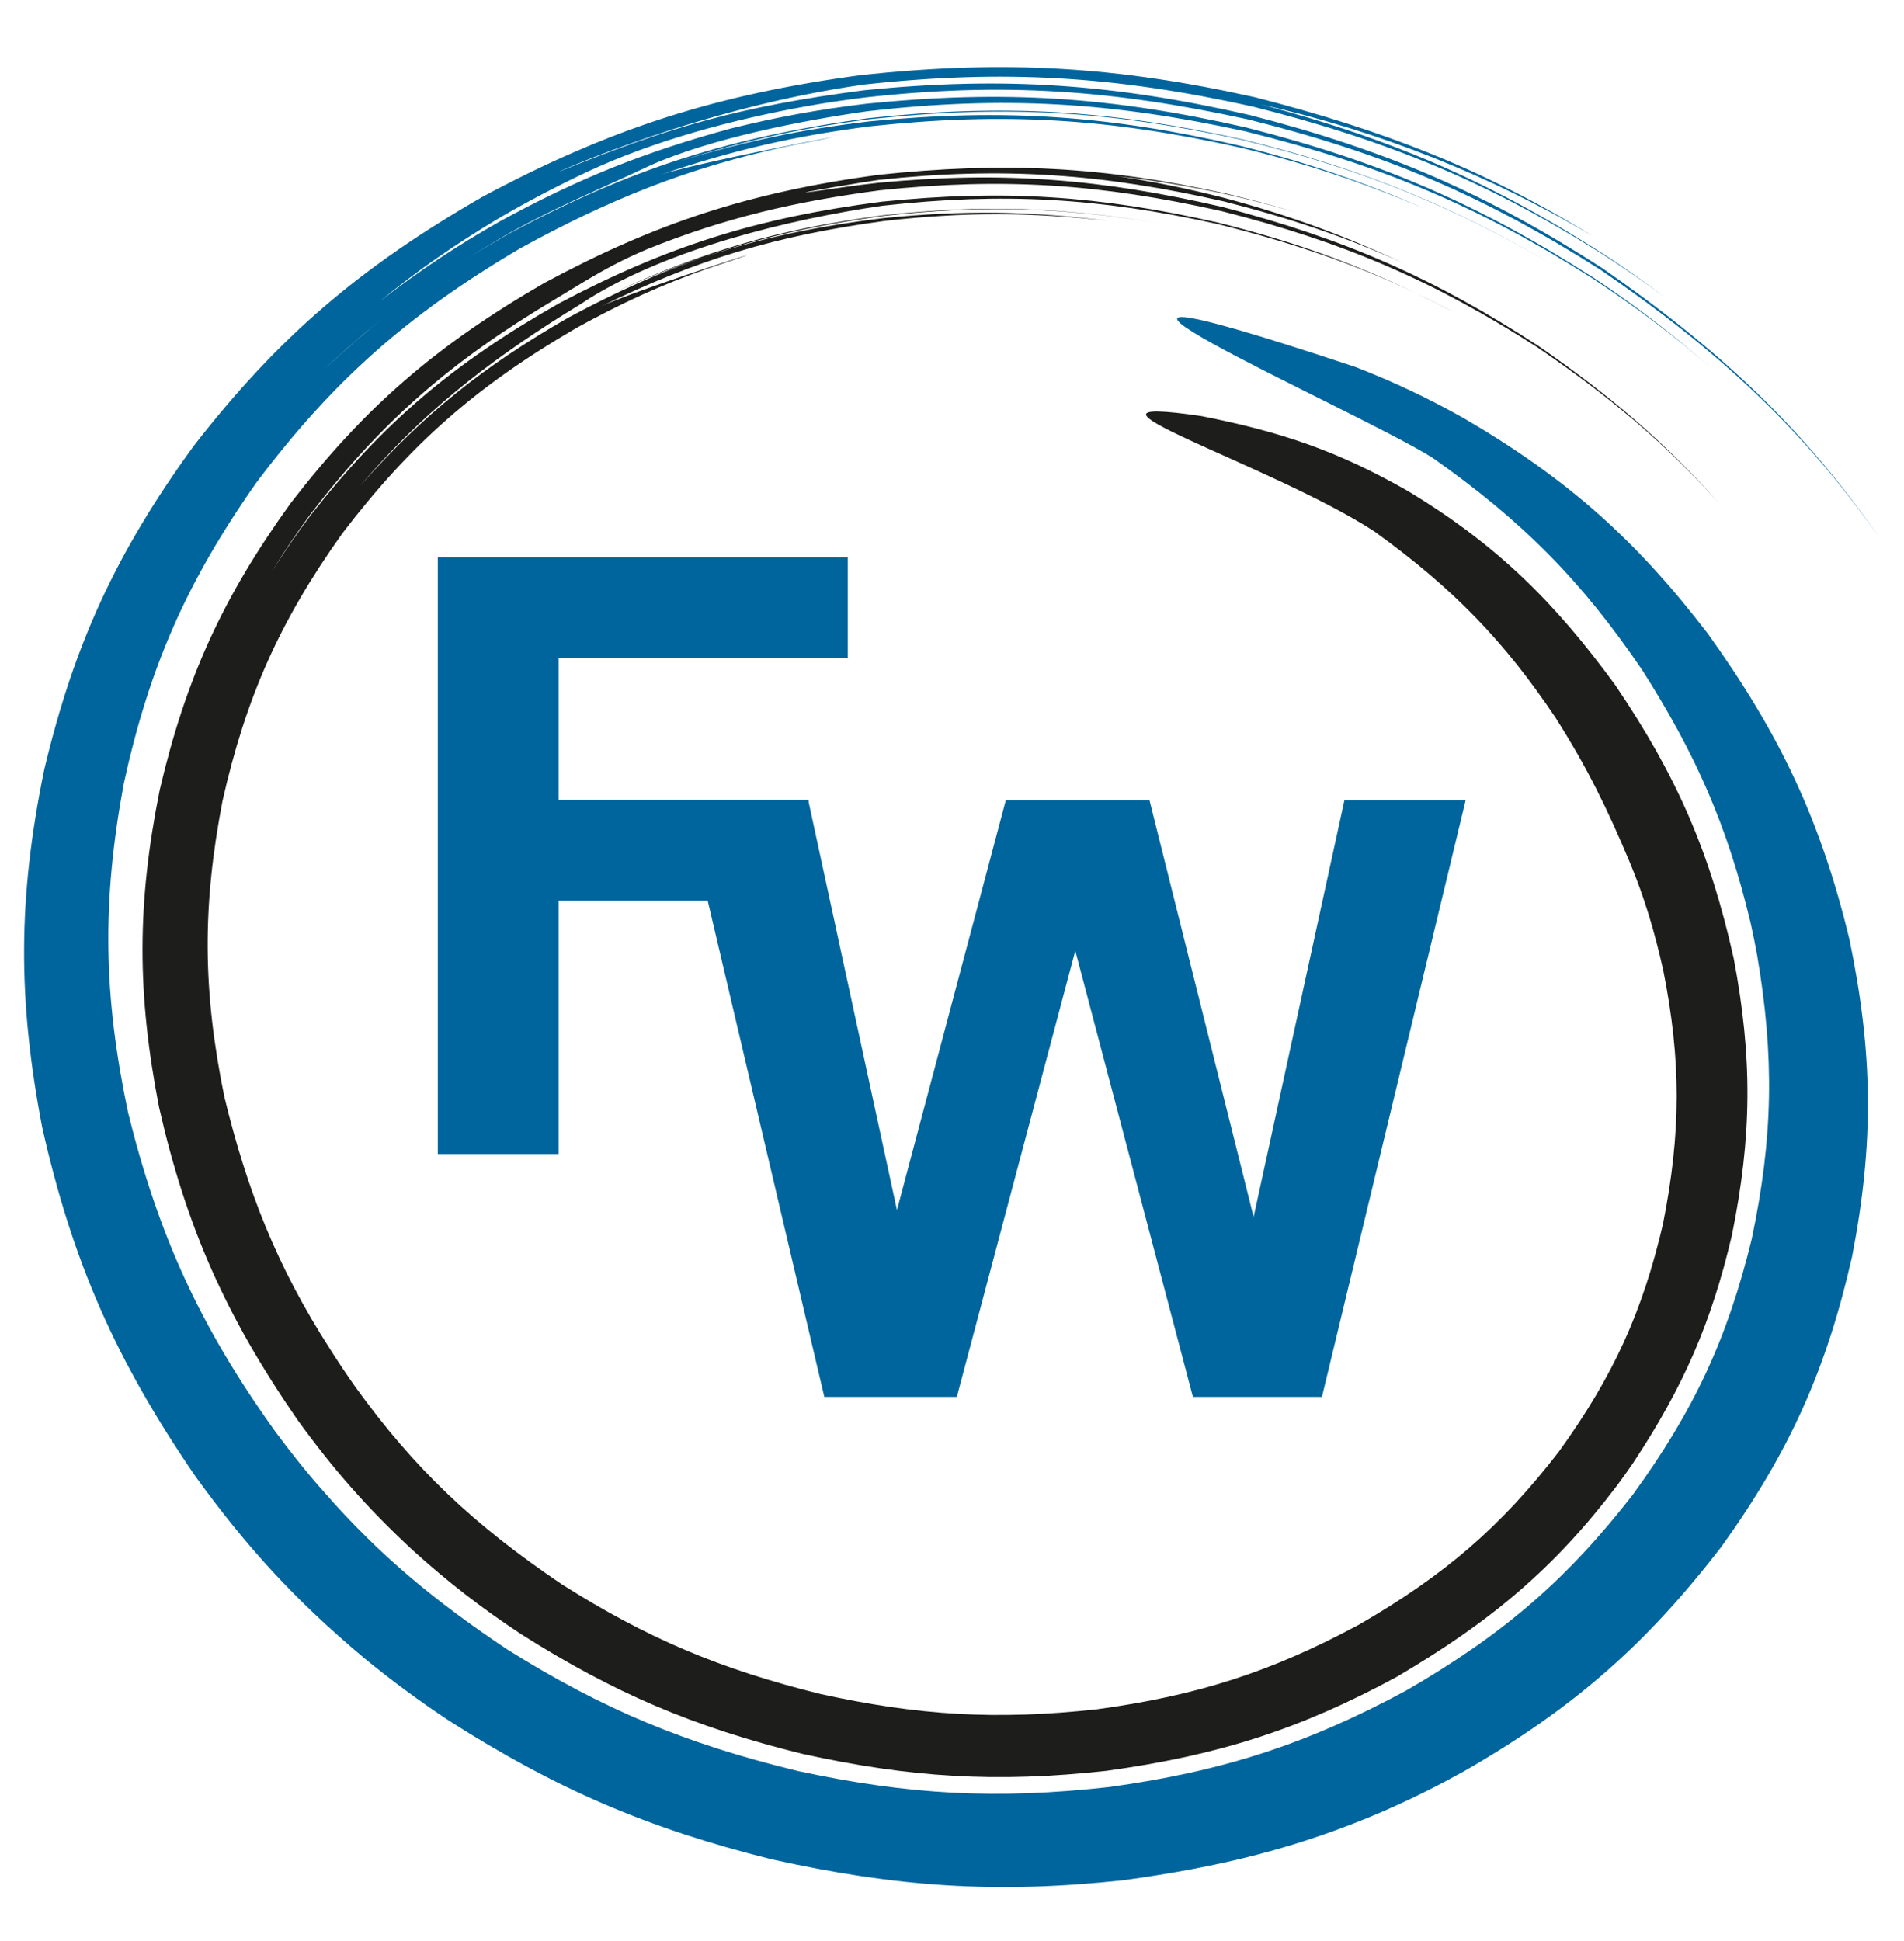
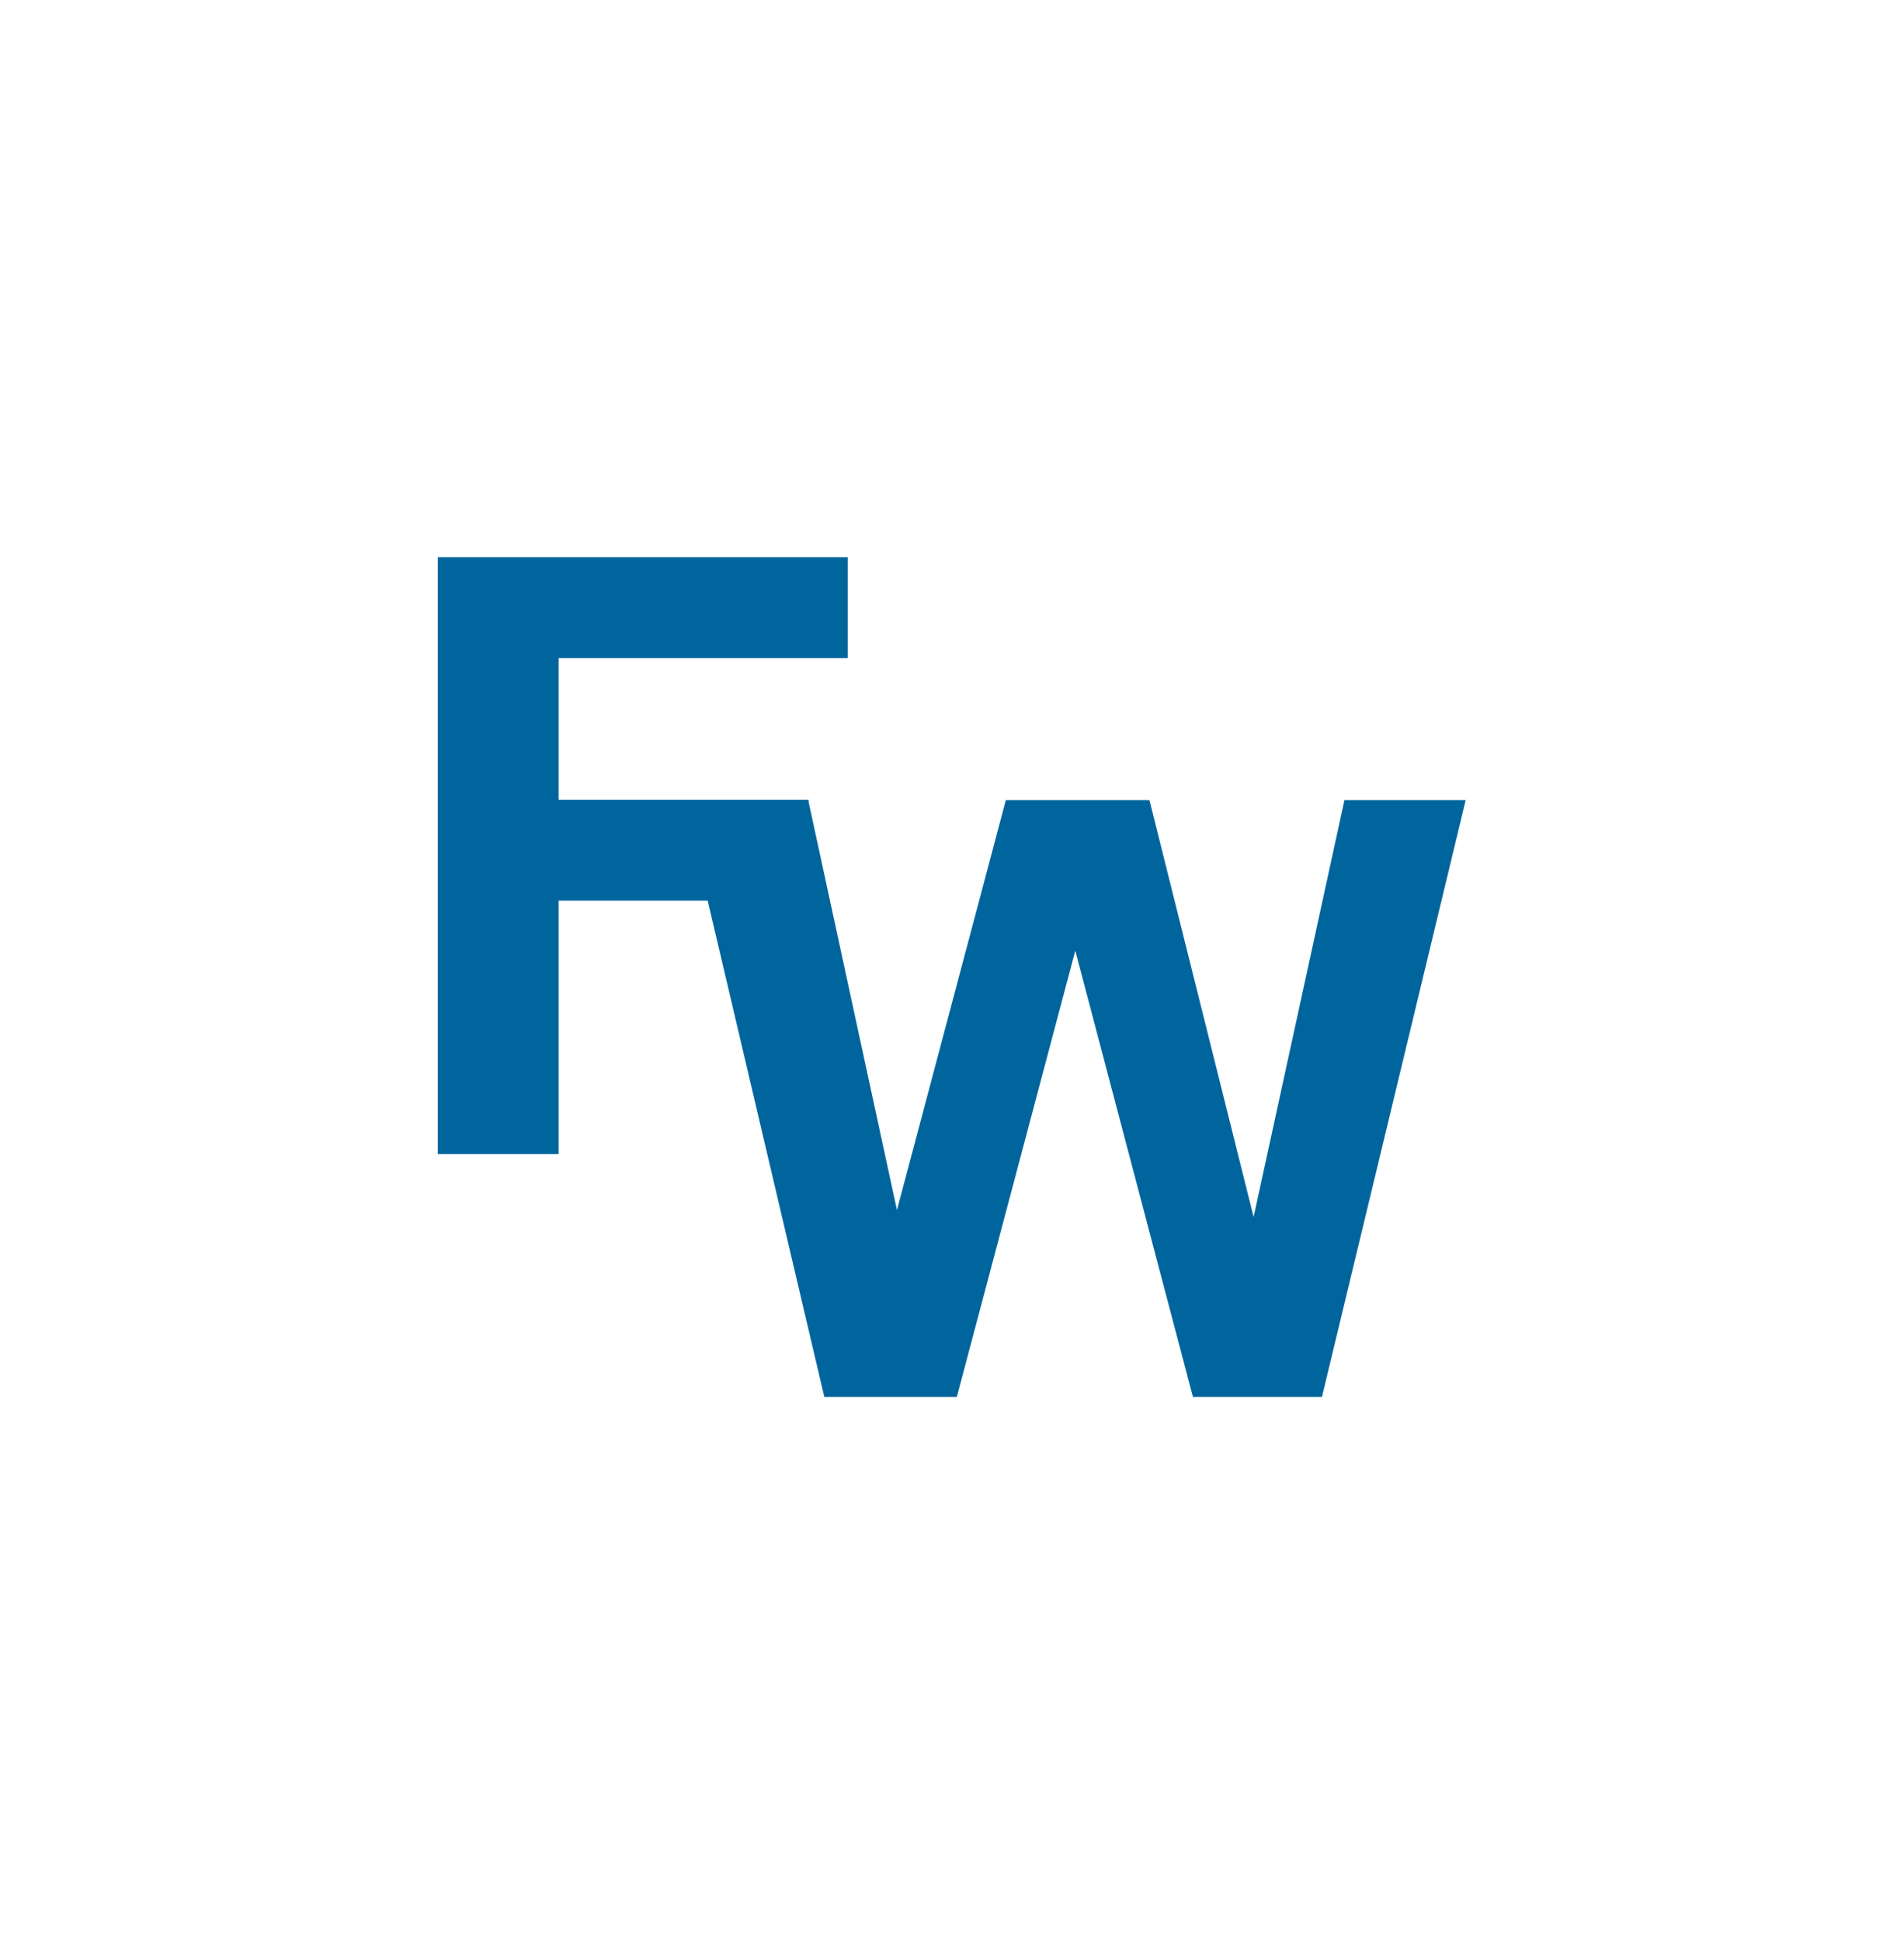
<svg xmlns="http://www.w3.org/2000/svg" id="Ebene_1" data-name="Ebene 1" viewBox="0 0 1082.27 1103.2">
  <defs>
    <style>
      .cls-1 {
        fill: #1d1d1b;
      }

      .cls-2 {
        fill: #00659c;
        fill-rule: evenodd;
      }
    </style>
  </defs>
-   <path class="cls-1" d="M805.47,166.92c7.03,3.35,14.09,6.91,21.24,10.71-7.22-3.79-14.28-7.35-21.24-10.71M399.87,146.16c-16.64,5.57-33.39,12.21-51.2,20.19,52.24-24.05,95.51-36.43,153.71-44.05,56.22-6.09,100.63-4.64,156.29,4.49-55.67-9-100.05-10.34-156.24-4.12-38.42,5.21-70.97,12.51-102.57,23.49ZM928.3,831.36c28.75-43.39,44.52-79.97,56.09-129.13,11.5-56.5,11.81-101.04,1.1-157.52-13.29-59.68-32.14-103.53-67.39-155.45-33.92-46.43-66.83-79.57-118.35-110.52-39.34-22.36-71.2-33.28-116.89-42.28-91.76-13.45,40.89,27.9,98.62,65.73,44.53,32.15,73.58,62.1,102.86,105.88,18.12,28.56,29.16,51.32,41.9,81.58,8.56,20.38,14.38,40.31,19.16,61.66,10.3,51.51,10.14,92.48-.11,144.18-11.6,49.79-28.11,86.37-59.07,129.28-32.88,42.64-64.72,70.16-113.56,98.4-49.84,26.84-91.62,40.35-149.23,48.21-57.06,6.21-101.41,3.53-157.12-8.71-57.11-14.09-98.71-31.8-146.88-62.27-50-33.75-83.67-65.45-117.36-112.13-4.93-7.01-9.67-14.01-14.21-21.22-30.46-47.28-47.32-90.27-60.33-143.72-12.28-60.16-12.66-107.95-1.02-168.31,13.25-58.44,32.19-101.57,68.14-151.98,38.45-50.31,75.7-83.39,132.91-116.62,25.12-13.87,48.21-24.58,75.66-34.14,65.38-21.62-39.45,11.36-61.85,21.98,54.58-26.75,99.91-40.4,161.53-48.71,45.3-5.13,82.12-5.05,127.42-.03-45.31-5.61-82.2-6.17-127.67-1.61-38.44,4.64-70.39,11.41-102.76,22.25-25.29,8.78-49.98,19.92-76.6,34.21-49,28.08-82.36,54.94-118.45,95.56,34.21-40.23,70.45-68.95,116.77-97.93,4.36-2.69,9.04-5.44,13.23-8.32,45.36-28.15,113.07-44.98,166.72-52.76,68.98-7.7,123.2-4.44,190.58,10.41,41.63,10.39,77.01,22.24,113.34,39.58-36.58-17.65-70.68-29.8-113.1-40.4-67.75-15.35-121.66-19-191.19-11.9-70.74,9.13-122.11,25.34-183.53,57.83-60.42,34.3-99.86,67.91-140.86,120.08-8.14,10.78-15.42,21.36-22.51,32.7,6.89-11.39,14.17-22.09,22.12-32.93,40.41-52.73,79.98-87.07,139.43-122.42.14-.13,1.11-.66,1.36-.82,18.31-11.06,30.15-18.79,50.58-27.4,44.16-17.83,84.23-27.15,132.4-33.52,70.33-7.38,125.44-3.58,194.13,11.84,69.78,17.64,120.8,39.71,179.5,77.36,40.21,27.4,71.84,53.63,103.29,88.66-31.2-35.24-62.67-61.75-102.66-89.42-58.58-38.15-109.65-60.72-179.44-78.93-69.09-15.97-124.71-20.48-195.49-13.79-13.92,1.49-26.68,3.56-40.35,5.41-8.66.89,33.84-6.18,40.11-6.98,70.6-7.7,127.76-3.48,196.66,12.24,36.59,9.3,68.37,19.82,102.14,35.17-34.19-15.98-64.59-27.11-101.57-37.07-20.82-5.35-40.4-9.36-61.77-12.61,21.54,2.48,41.33,5.79,62.42,10.41,13.2,2.98,25.85,6.26,38.79,10.05-12.85-3.91-25.55-7.24-38.7-10.34-70-15.58-126.34-18.37-198.41-10.72-73.05,9.95-126.11,27.33-189.42,61.39-61.94,35.8-102.32,70.88-144.07,124.99-39.07,54.08-59.82,100.25-74.54,163.07-13.02,64.72-12.97,115.86-.35,180.57,15.54,68.07,37.75,118.18,78.52,177.28,20.25,28.02,39.73,50.28,65.61,74.25,19.87,17.98,38.76,32.62,61.53,47.66,52.59,33.32,97.84,52.77,160.12,68.12,61.25,13.45,110.02,16.48,172.65,9.6,63.66-8.77,110.01-23.61,164.93-53.34,53.64-31.48,89.74-61.78,125.38-108.84,3.13-4.22,6.19-8.48,9.13-12.81Z" />
-   <path class="cls-2" d="M219.46,179.37c-11.55,9.18-22.89,19.05-34.61,30.05,11.42-10.86,22.85-20.76,34.61-30.05M787.56,1028.77c15.44-6.77,29.68-13.92,44.33-22.02,62.99-36.11,104.06-72.61,146.56-127.71,39.26-54.66,59.89-101.47,74.33-165.02,12.51-64.64,11.87-115.64-1.52-180.14-16.19-67.05-39.07-116.11-80.59-173.92-40.25-52.47-79.09-87.6-138.83-122.42-20.34-11.39-39.21-20.37-61.23-28.93-232.11-77.21.53,24.35,43.64,51.52,51.68,36.35,85.06,70.39,119.18,120.6,30.89,48.44,48.58,89.19,61.62,143.63,1.35,6.06,2.58,12.08,3.7,18.18,9.9,58.05,9.18,103.77-3.05,161.66-13.66,55.95-32.52,97.05-67.6,145.24-37.41,48.16-73.55,79.34-128.84,111.3-56.43,30.39-103.77,45.81-168.96,54.84-64.21,7.14-114.17,4.36-176.94-9.18-63.93-15.52-110.63-35.02-164.67-68.8-41.19-27.43-72.66-53.39-104.11-89.26-10.05-11.28-19.11-22.69-28.03-34.7-42.97-59.91-66.48-111.64-83.73-181.29-14.12-66.82-14.93-119.84-2.47-187,14.4-65.73,35.39-114.23,75.38-171.08,43.15-57.34,85.15-94.9,149.79-133.04,50.29-27.63,95.13-45.88,152.42-58.19,77.03-15.13-46.47,7.78-72.19,16.17,40.78-13.88,75.55-21.88,118.77-27.42,76.47-8.17,135.82-4.47,210.49,12.08,38.11,9.22,69.79,19.77,105.37,34.98-35.45-15.54-67.04-26.37-105.08-35.93-74.78-17.26-134.34-21.46-211.21-13.92-39.14,4.64-71.41,11.42-108.72,22.91,37.2-11.9,69.41-19.04,108.53-24.11,77.13-8.41,137.02-4.8,212.39,11.74,68.8,16.83,119.57,37.54,179.07,72.46-59.46-35.02-110.19-55.81-178.98-72.76-75.41-16.67-135.36-20.38-212.58-12.08-78.81,10.6-136.05,28.99-204.31,65.56-8.41,4.77-16.38,9.5-24.01,14.27,7.69-4.86,15.63-9.66,23.89-14.45,28.75-15.93,51.72-25.01,80.34-38.56,33.84-15.18,86.57-25.6,123.49-30.78,77.53-8.9,138.61-5.13,214.56,11.42,76.85,18.96,133.41,42.88,198.09,83.99,24.69,16.39,46.64,32.69,68.44,51.95-22.03-19.49-43.2-35.81-68.04-52.43-64.92-41.69-120.77-66.09-197.85-85.67-76.48-17.39-137.36-21.48-215.87-13.52-26.83,3.21-50.73,7.56-76.81,14.01-49.44,13.42-87.21,28.63-131.24,52.68-25.07,14.19-46.17,28.21-68.54,45.59,21.54-17.73,43.08-32.48,67.46-47.11,16.52-9.64,32.5-18,49.92-26.23,38.15-17.96,83.54-30.06,125.78-37.63,10.95-1.95,21.8-3.52,32.87-4.89,78.38-8.75,140.82-4.26,217.76,12.58,77.8,19.33,134.69,43.84,200.33,85.57,66.02,45.24,114.25,89.48,158.25,152.08-43.72-62.98-91.53-107.32-157.39-153.12-65.59-42.29-122.45-67.11-200.44-87.07-77.54-17.68-139.64-22.1-219.15-14.13-69.88,9.09-111.34,20.88-174.11,46.56-.47.12,79.72-36.4,173.62-49.75,80.05-8.77,142.85-4.85,221.09,12.45,78.77,19.75,137.24,44.34,203.32,86.69,10.73,7.08,21.13,14.26,31.35,21.91-10.21-7.73-20.42-15-31.13-22.18-65.29-42.26-121.49-67.22-198.99-87.67,67.16,15.07,130.99,40.54,188.55,74.69-61.86-38.1-118.85-60.02-191.56-78.68-79.13-17.63-142.25-21.29-223.49-12.7-83.02,11.09-143.41,30.59-215.4,69.08-70.59,40.53-116.71,80.28-164.4,141.67-44.43,61.07-68.16,113.17-85.07,184.2-14.9,72.68-15.1,130.1-1.17,202.85,17.1,76.21,41.73,132.34,87.15,198.59,29.09,40.21,56.64,70.36,95.63,103.05,15.84,13,31.36,24.47,48.66,35.93,60.23,38.32,111.89,60.87,183.16,78.65,71,15.75,127.54,19.67,200.05,11.91,55.14-7.6,99.12-18.19,149.01-39.73Z" />
  <polygon class="cls-2" points="248.85 655.8 248.85 316.65 481.89 316.65 481.89 373.97 317.53 373.97 317.53 454.49 459.63 454.49 459.63 455.72 509.85 687.66 571.74 454.69 653.37 454.69 712.58 691.6 764.21 454.69 833.13 454.69 751.42 793.84 678.08 793.84 611.21 540.27 543.88 793.84 468.56 793.84 402.26 511.8 317.53 511.8 317.53 655.8 248.85 655.8" />
</svg>